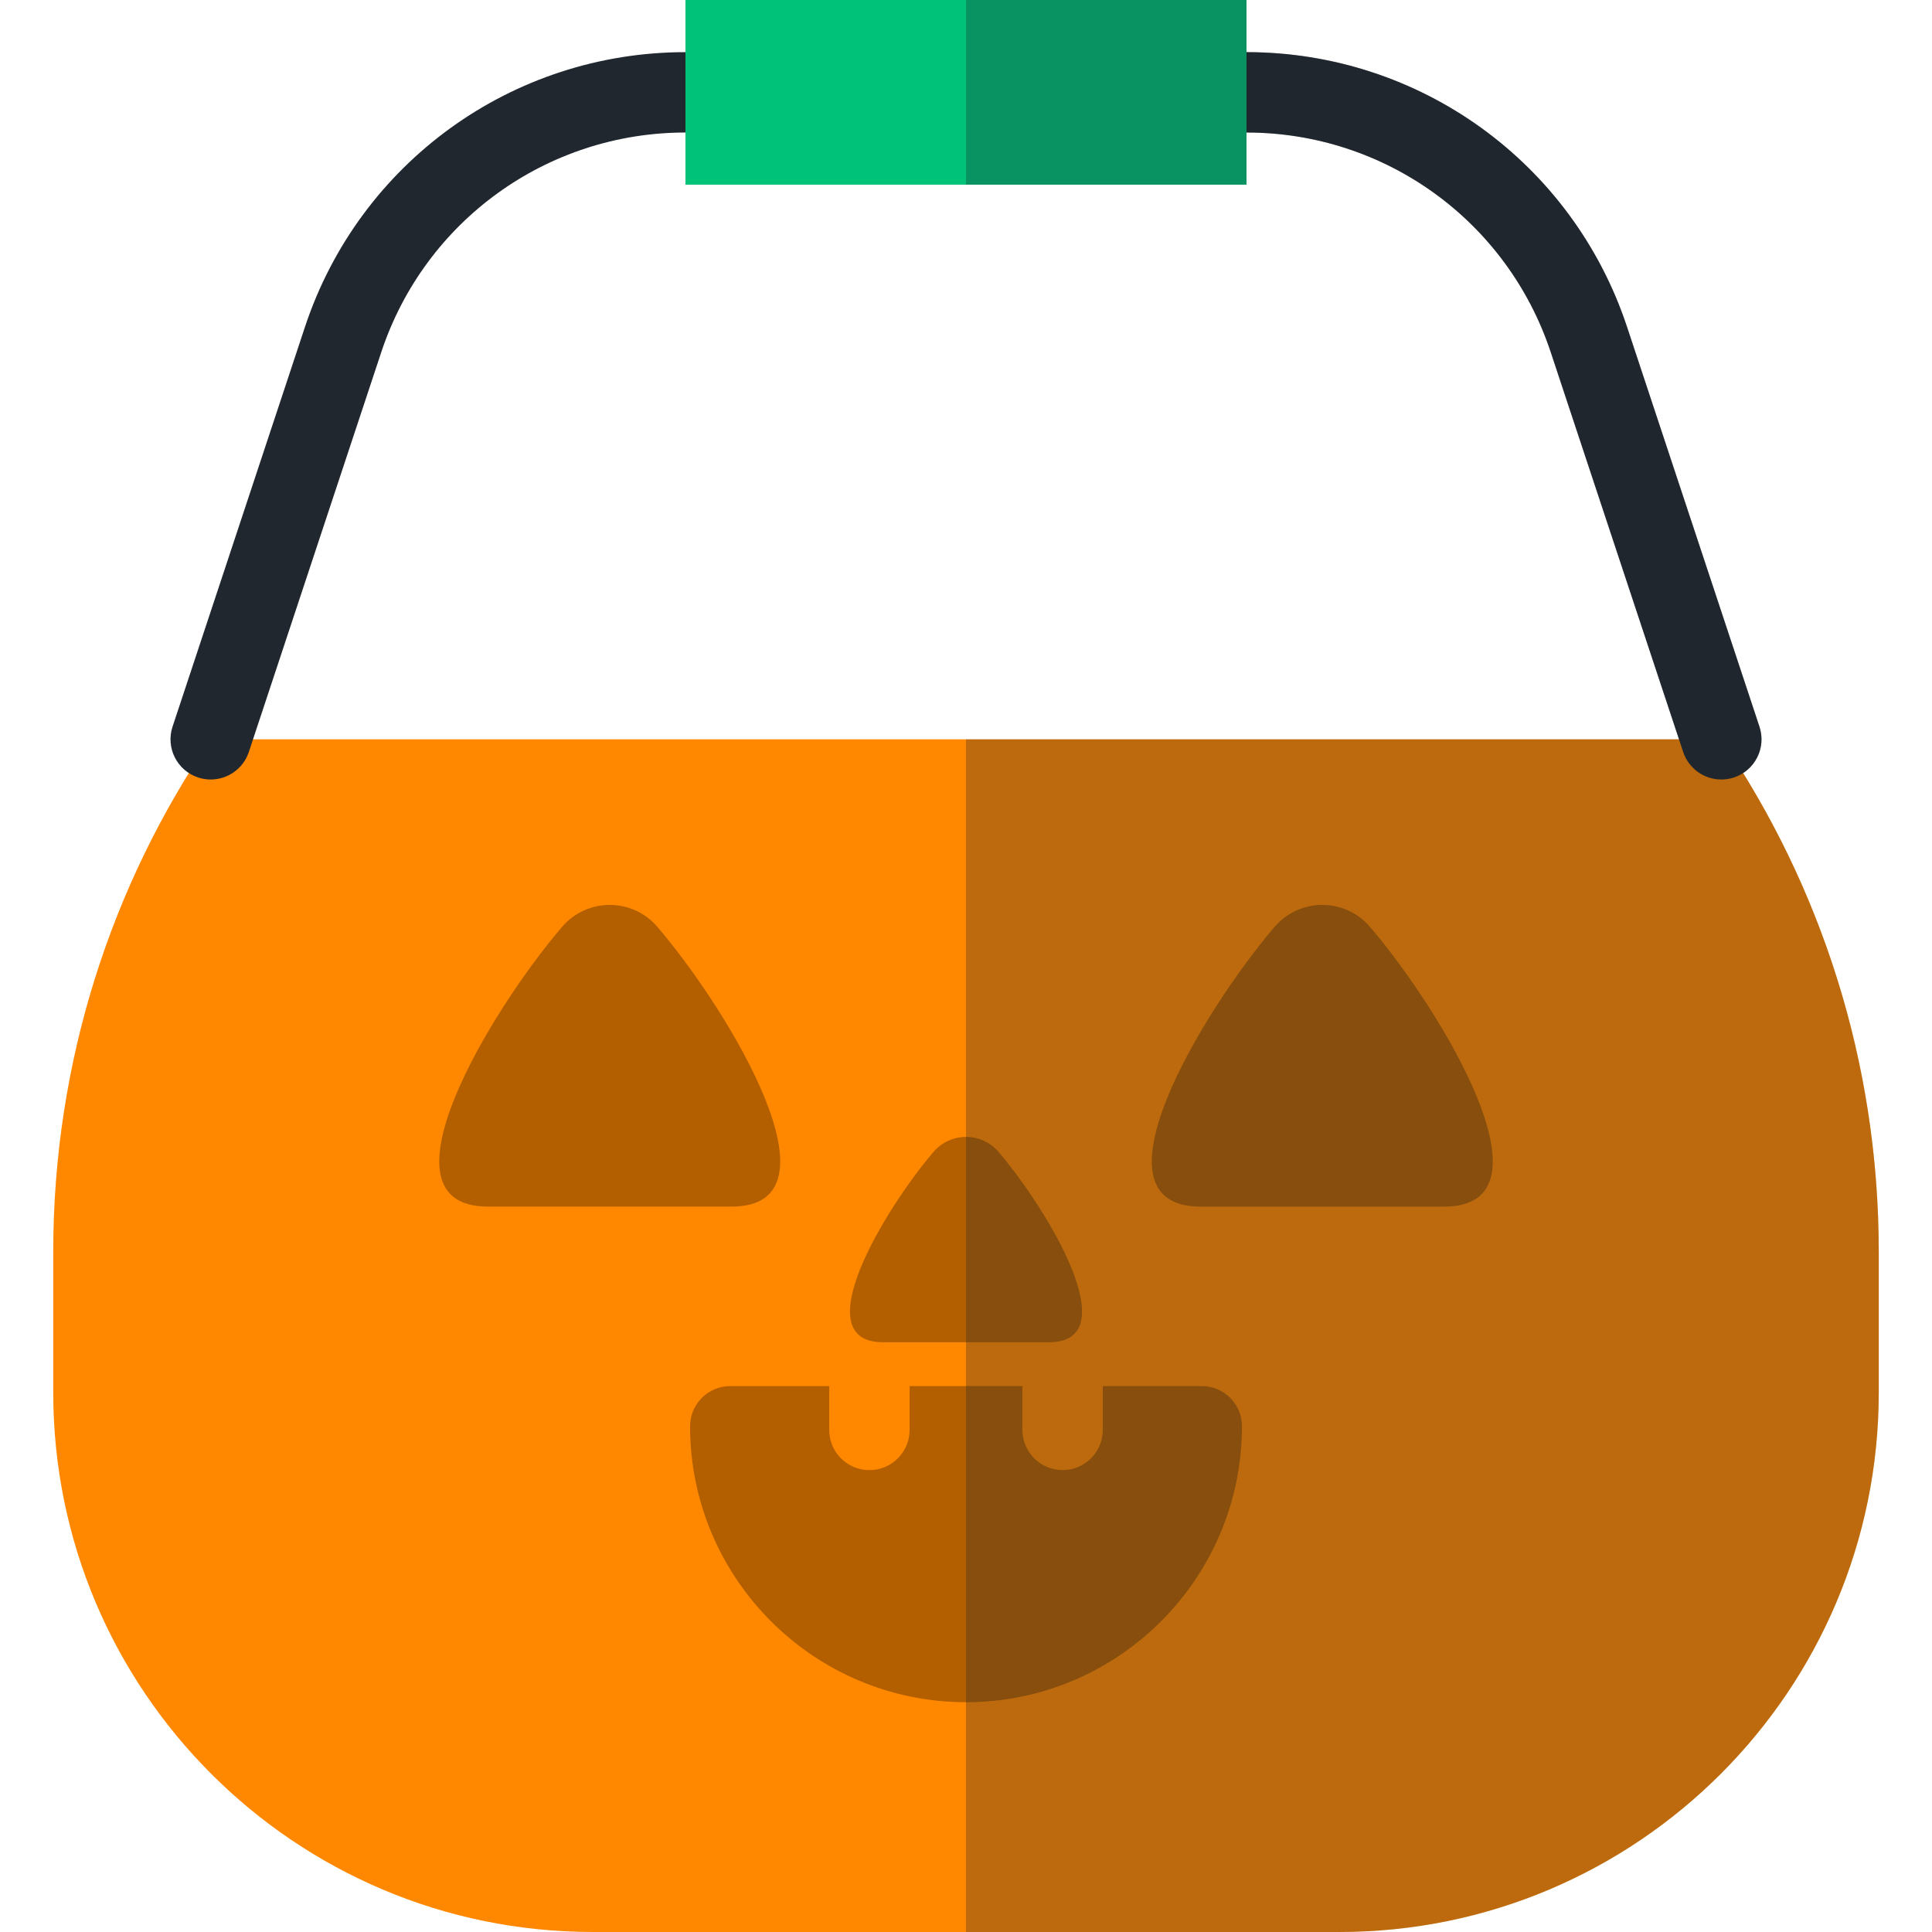
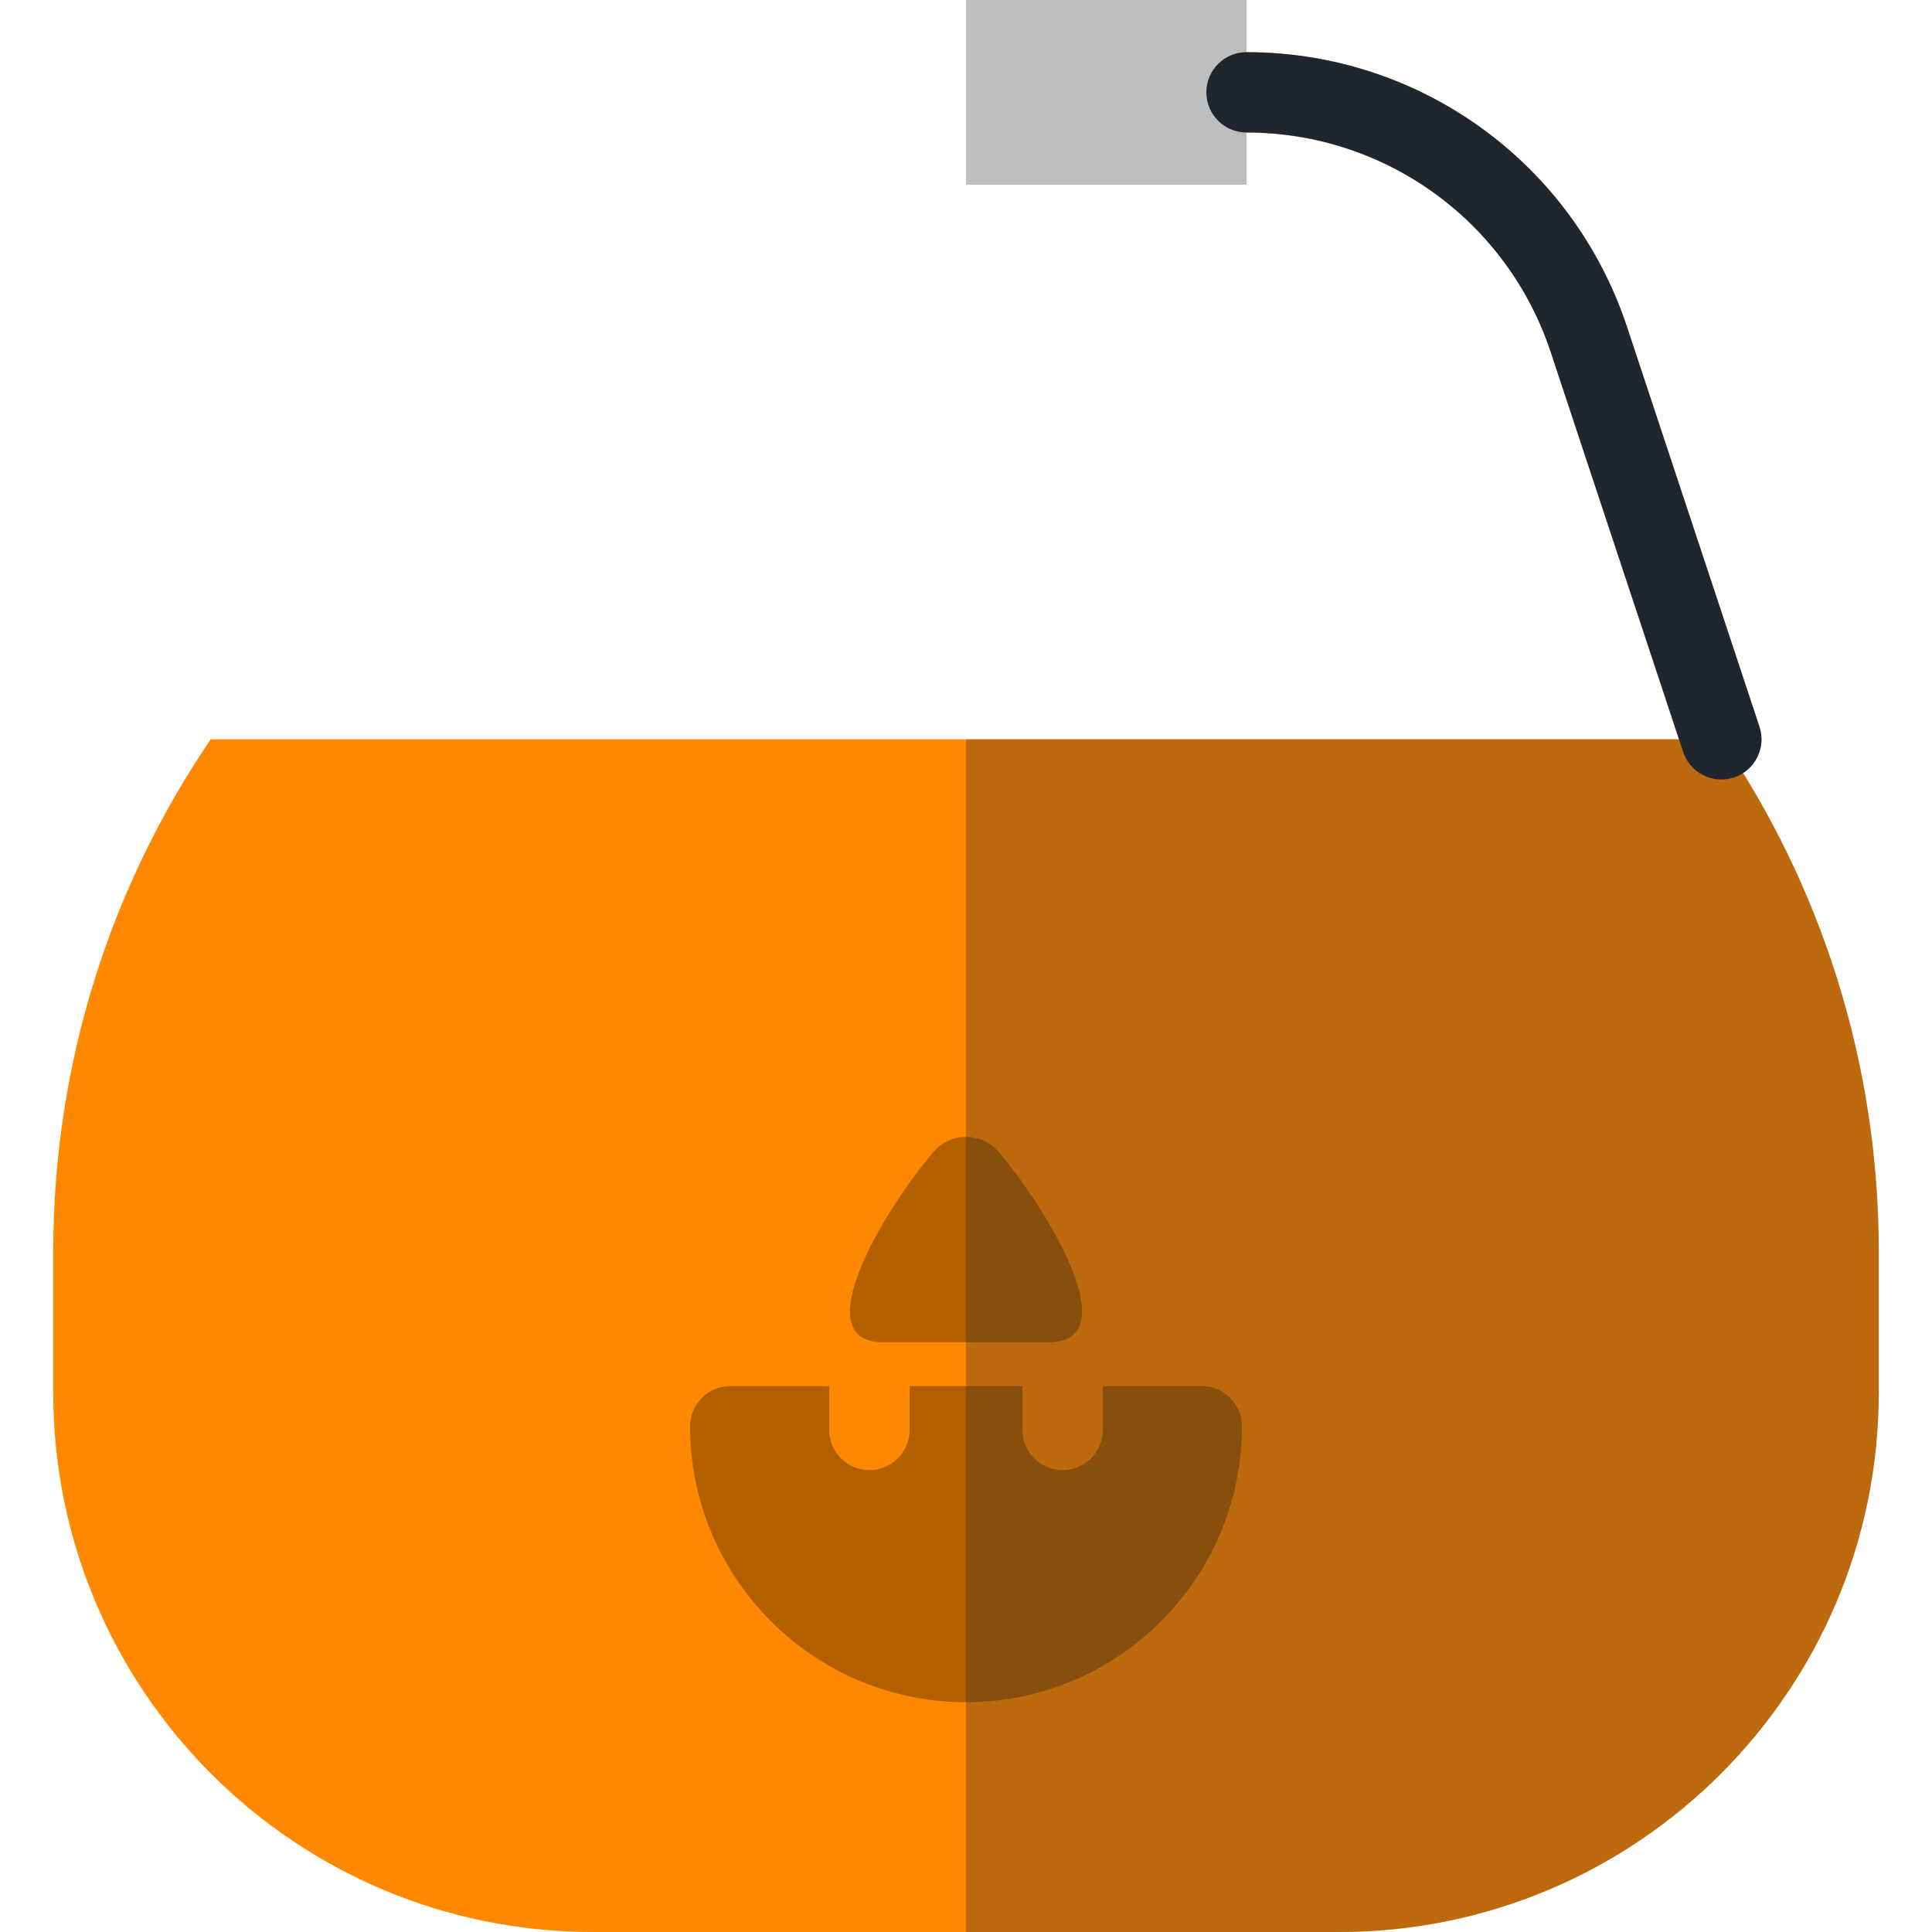
<svg xmlns="http://www.w3.org/2000/svg" version="1.1" id="Layer_1" viewBox="0 0 512.001 512.001" xml:space="preserve">
  <path style="fill:#FF8800;" d="M55.836,195.926c-26.334,38.722-41.728,85.485-41.728,135.846v37.212  C14.108,447.971,78.139,512,157.123,512h197.755c78.986,0,143.015-64.031,143.015-143.015v-37.212  c0-50.361-15.392-97.124-41.726-135.846L55.836,195.926L55.836,195.926z" />
  <g>
-     <path style="fill:#B35F00;" d="M174.25,245.664c-6.658-7.801-18.677-7.801-25.335,0c-19.176,22.466-50.256,74.1-19.597,74.1h64.528   C224.506,319.765,193.427,268.132,174.25,245.664z" />
-     <path style="fill:#B35F00;" d="M337.752,245.664c6.658-7.801,18.677-7.801,25.335,0c19.176,22.466,50.256,74.1,19.597,74.1h-64.528   C287.495,319.765,318.576,268.132,337.752,245.664z" />
    <path style="fill:#B35F00;" d="M247.379,305.273c4.532-5.309,12.713-5.309,17.245,0c13.052,15.293,34.208,50.438,13.339,50.438   H234.04C213.171,355.713,234.325,320.566,247.379,305.273z" />
    <path style="fill:#B35F00;" d="M318.478,367.326h-26.229v11.619c0,5.881-4.767,10.65-10.65,10.65c-5.883,0-10.65-4.768-10.65-10.65   v-11.619h-29.898v11.619c0,5.881-4.767,10.65-10.65,10.65s-10.65-4.768-10.65-10.65v-11.619h-26.229   c-5.883,0-10.65,4.768-10.65,10.65c0,40.322,32.805,73.127,73.127,73.127s73.127-32.805,73.127-73.127   C329.128,372.094,324.361,367.326,318.478,367.326z" />
  </g>
  <g>
    <path style="fill:#20272E;" d="M456.166,206.579c-4.467,0-8.626-2.831-10.107-7.304L410.966,93.34   c-11.537-34.824-43.936-58.222-80.62-58.222c-5.883,0-10.65-4.768-10.65-10.65s4.767-10.65,10.65-10.65   c45.884,0,86.409,29.265,100.839,72.823l35.092,105.936c1.85,5.583-1.177,11.609-6.76,13.458   C458.405,206.404,457.275,206.579,456.166,206.579z" />
-     <path style="fill:#20272E;" d="M55.836,206.579c-1.109,0-2.238-0.175-3.35-0.542c-5.583-1.849-8.609-7.875-6.76-13.458   L80.818,86.643c14.429-43.558,54.955-72.823,100.84-72.823c5.883,0,10.65,4.768,10.65,10.65s-4.767,10.65-10.65,10.65   c-36.686,0-69.084,23.398-80.621,58.222L65.944,199.276C64.463,203.748,60.303,206.579,55.836,206.579z" />
  </g>
-   <rect x="181.654" style="fill:#00C279;" width="148.682" height="48.938" />
  <path style="opacity:0.3;fill:#20272E;enable-background:new    ;" d="M461.948,204.859c3.976-2.57,5.887-7.577,4.328-12.281  L431.183,86.643c-14.429-43.558-54.953-72.825-100.837-72.825l0,0V0h-74.344v48.938h74.344V35.119l0,0  c36.684,0,69.083,23.398,80.62,58.222l33.983,102.587H256.001v316.073h98.878c78.984,0,143.015-64.031,143.015-143.015v-37.212  C497.894,285.222,484.735,241.752,461.948,204.859z" />
</svg>